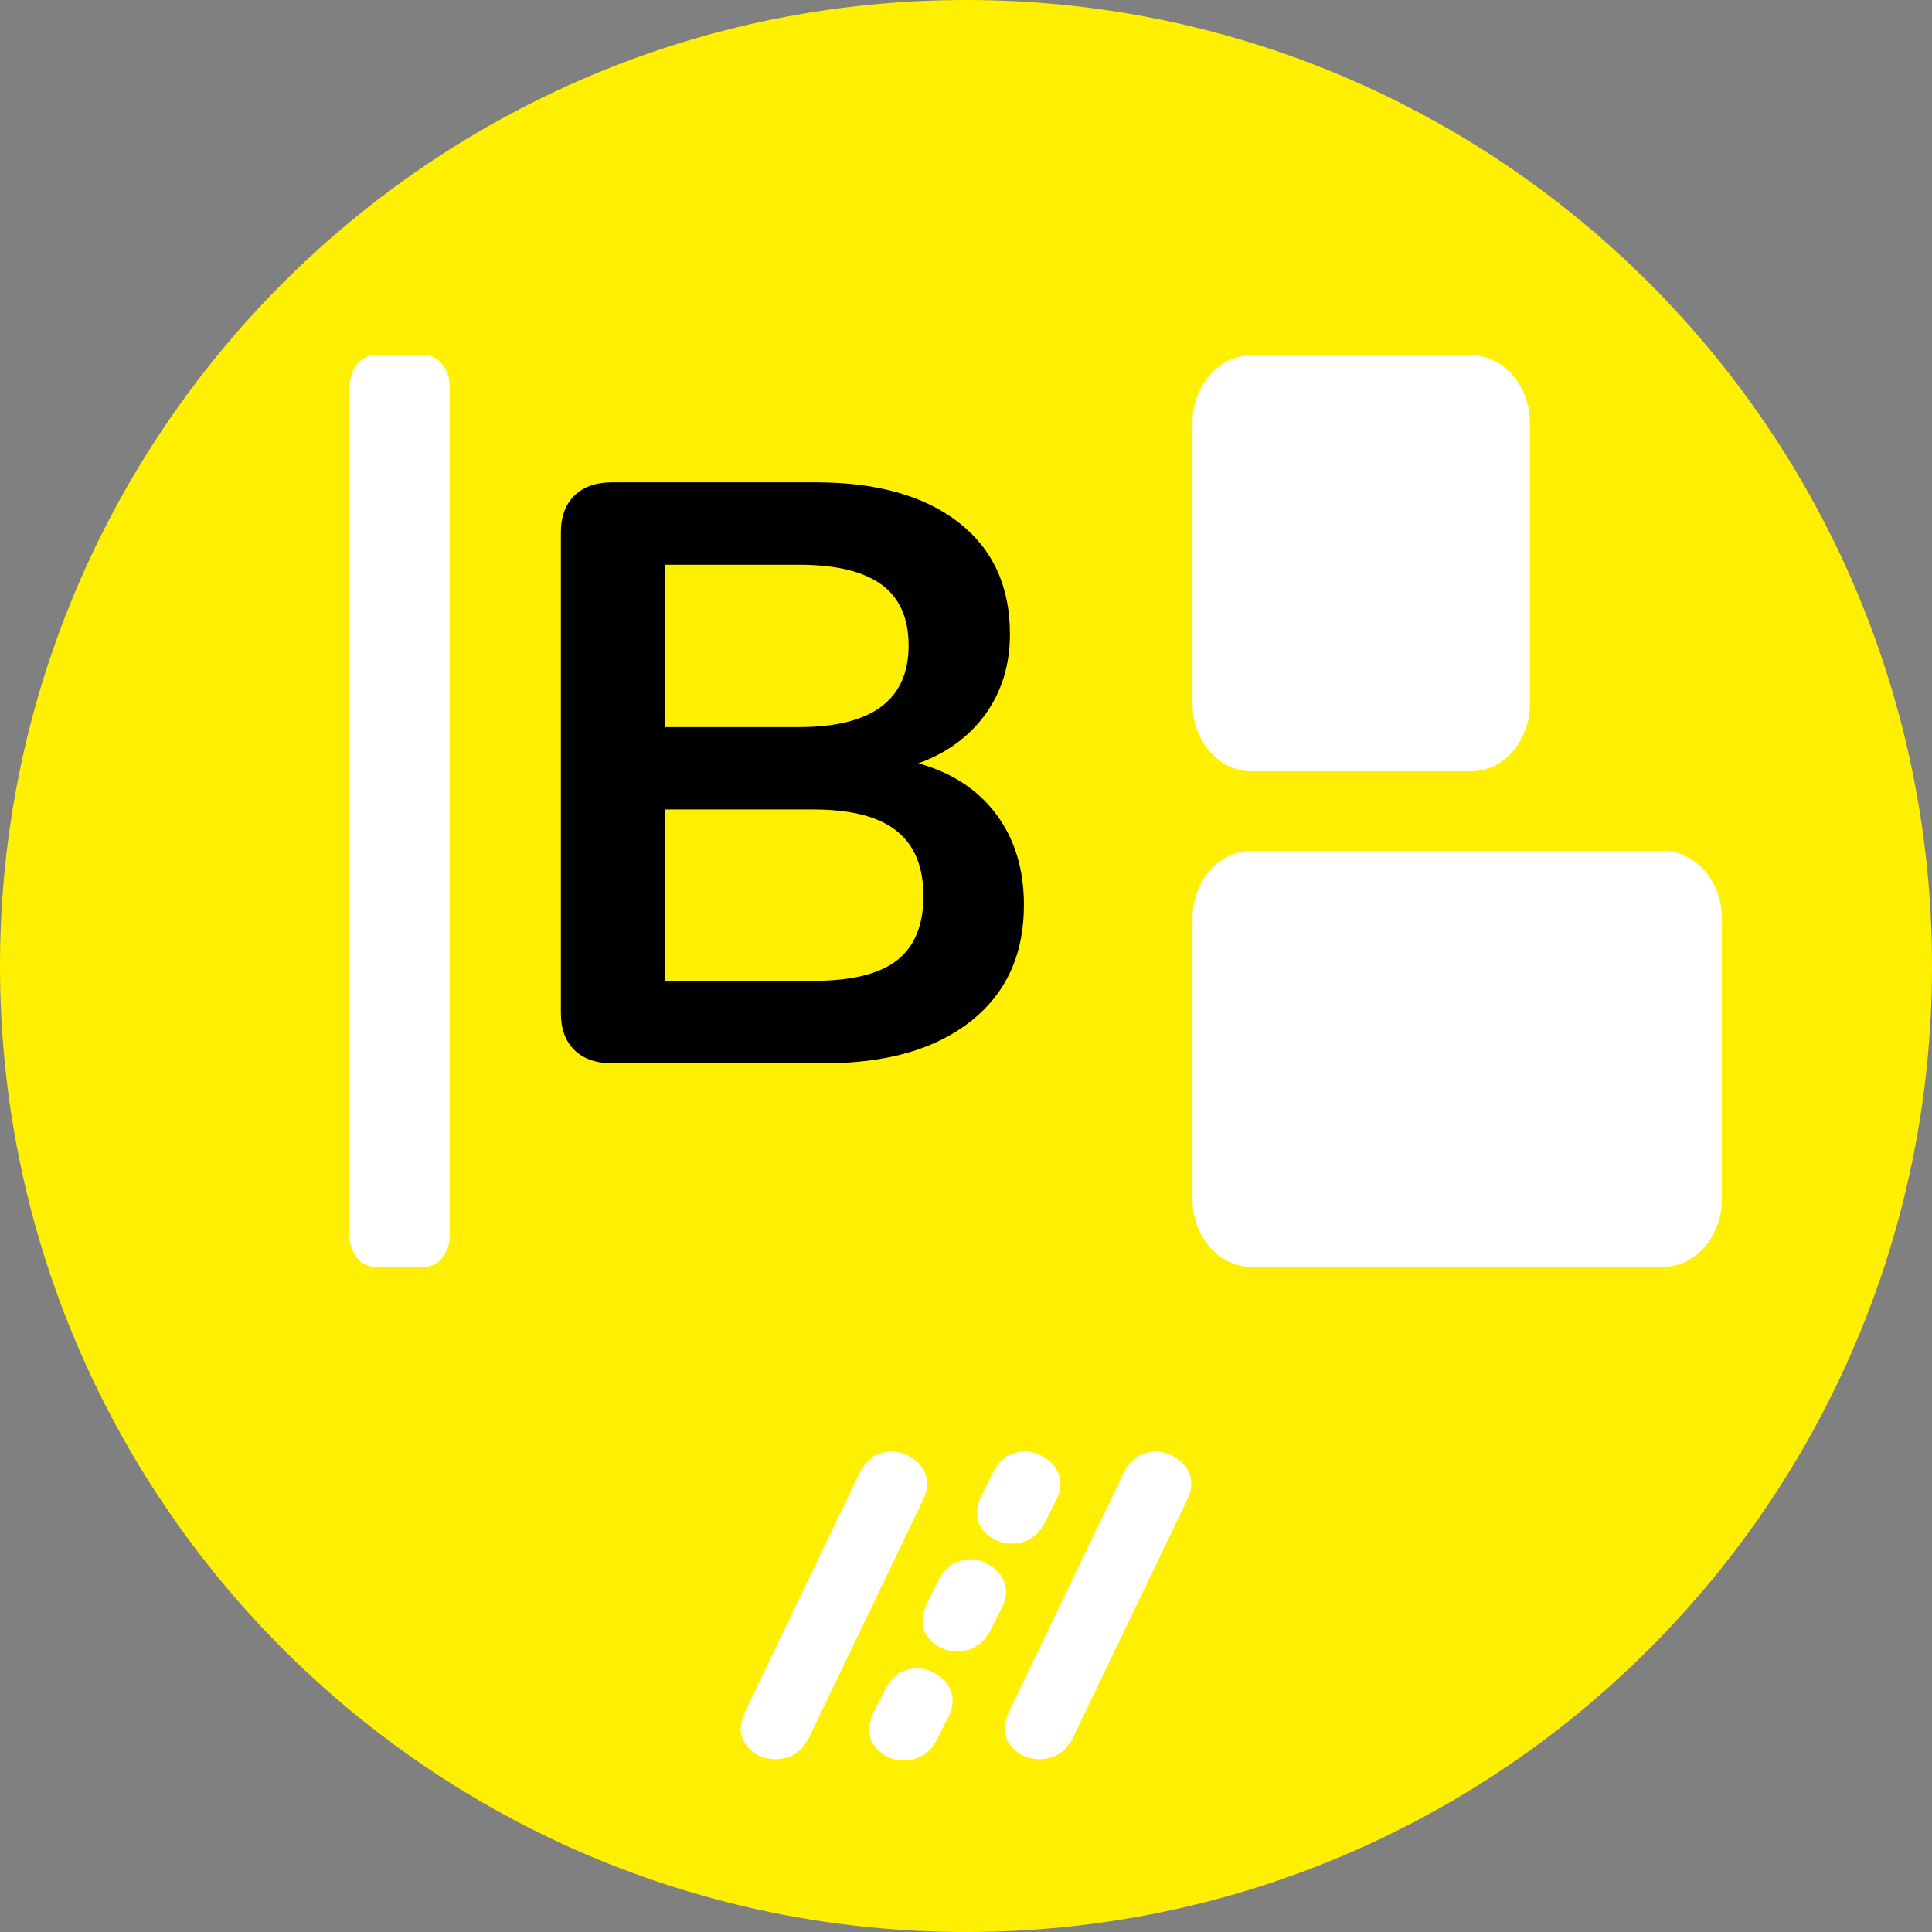
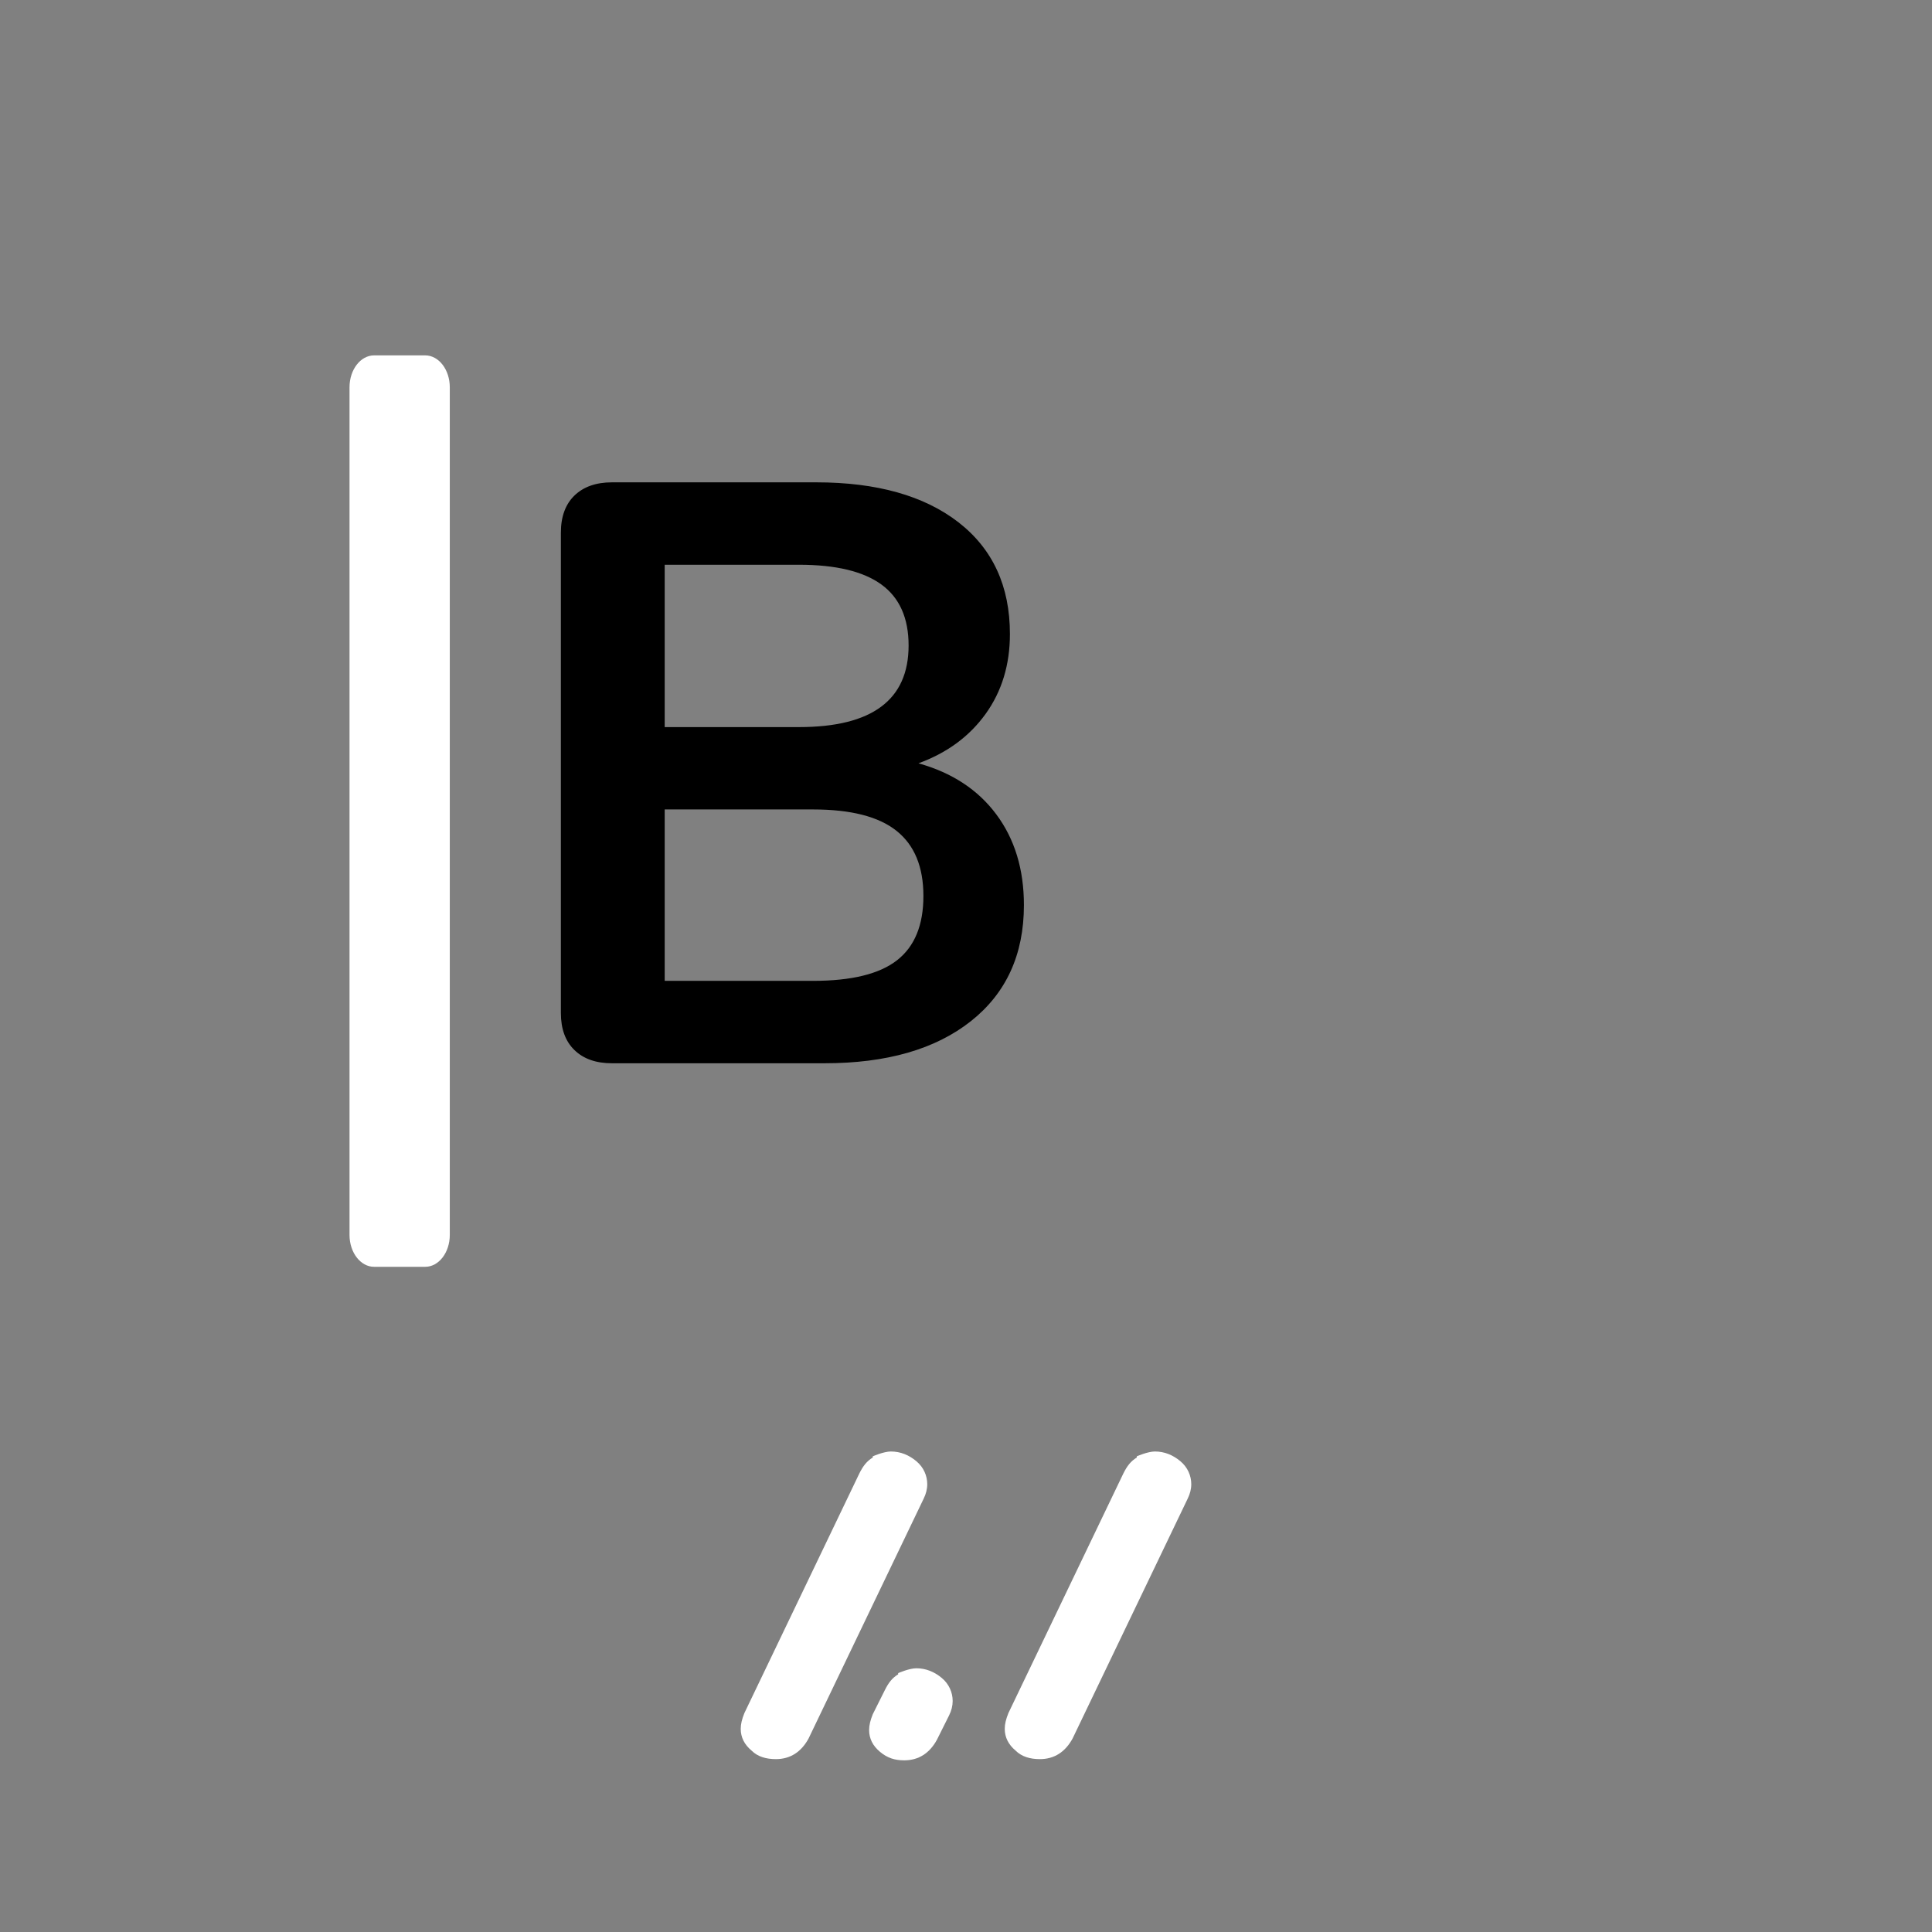
<svg xmlns="http://www.w3.org/2000/svg" width="90" height="90" viewBox="0 0 90 90" fill="none">
  <rect x="0" y="0" width="90" height="90" fill="#808080" stroke="none" />
  <g clip-path="url(#clip0_8_185)">
-     <path d="M45 90C69.853 90 90 69.853 90 45C90 20.147 69.853 0 45 0C20.147 0 0 20.147 0 45C0 69.853 20.147 90 45 90Z" fill="#FFF001" />
    <path d="M46.413 37.938C47.27 39.089 47.698 40.498 47.698 42.161C47.698 44.464 46.874 46.268 45.224 47.573C43.572 48.878 41.302 49.531 38.41 49.531H28.507C27.765 49.531 27.182 49.327 26.76 48.916C26.338 48.507 26.128 47.931 26.128 47.189V24.812C26.128 24.069 26.339 23.493 26.76 23.084C27.182 22.676 27.765 22.469 28.507 22.469H38.026C40.841 22.469 43.049 23.091 44.649 24.33C46.246 25.572 47.046 27.305 47.046 29.534C47.046 30.966 46.668 32.208 45.914 33.256C45.158 34.306 44.117 35.073 42.785 35.558C44.347 35.993 45.556 36.787 46.413 37.938ZM30.964 33.871H37.219C40.623 33.871 42.326 32.603 42.326 30.069C42.326 28.791 41.904 27.843 41.058 27.228C40.214 26.615 38.933 26.308 37.219 26.308H30.964L30.964 33.871ZM41.788 44.732C42.607 44.093 43.016 43.095 43.016 41.739C43.016 40.383 42.601 39.373 41.768 38.707C40.937 38.041 39.639 37.707 37.872 37.707H30.964V45.692H37.872C39.663 45.692 40.968 45.374 41.788 44.732Z" fill="black" />
    <path d="M17.428 16.555H19.807C20.44 16.555 20.953 17.22 20.953 18.041V57.528C20.953 58.348 20.44 59.013 19.807 59.013H17.428C16.795 59.013 16.282 58.348 16.282 57.528V18.041C16.282 17.22 16.795 16.555 17.428 16.555Z" fill="white" />
-     <path d="M58.286 16.555H68.536C70.045 16.555 71.269 17.966 71.269 19.706V32.778C71.269 34.518 70.045 35.928 68.536 35.928H58.286C56.776 35.928 55.553 34.518 55.553 32.778V19.706C55.553 17.966 56.776 16.555 58.286 16.555Z" fill="white" />
-     <path d="M58.286 39.641H77.478C78.987 39.641 80.211 41.051 80.211 42.791V55.863C80.211 57.603 78.987 59.013 77.478 59.013H58.286C56.776 59.013 55.553 57.603 55.553 55.863V42.791C55.553 41.051 56.776 39.641 58.286 39.641Z" fill="white" />
    <path d="M40.656 67.842C40.656 67.842 41.164 67.616 41.502 67.616C41.953 67.616 42.348 67.785 42.687 68.068C43.026 68.35 43.195 68.745 43.195 69.14C43.195 69.365 43.138 69.591 43.026 69.817L37.666 80.987C37.328 81.608 36.82 81.947 36.143 81.947C35.691 81.947 35.296 81.834 35.014 81.552C34.676 81.27 34.506 80.931 34.506 80.536C34.506 80.311 34.563 80.085 34.676 79.803L40.035 68.632C40.205 68.294 40.374 68.068 40.656 67.898V67.842Z" fill="white" />
    <path d="M52.955 67.842C52.955 67.842 53.463 67.616 53.801 67.616C54.252 67.616 54.647 67.785 54.986 68.068C55.325 68.35 55.494 68.745 55.494 69.14C55.494 69.365 55.437 69.591 55.325 69.817L49.965 80.987C49.626 81.608 49.119 81.947 48.442 81.947C47.99 81.947 47.595 81.834 47.313 81.552C46.975 81.27 46.805 80.931 46.805 80.536C46.805 80.311 46.862 80.085 46.975 79.803L52.334 68.632C52.504 68.294 52.673 68.068 52.955 67.898V67.842Z" fill="white" />
-     <path d="M46.862 67.842C46.862 67.842 47.37 67.616 47.708 67.616C48.159 67.616 48.554 67.785 48.893 68.068C49.232 68.35 49.401 68.745 49.401 69.14C49.401 69.365 49.344 69.591 49.232 69.817L48.667 70.945C48.329 71.566 47.821 71.904 47.144 71.904C46.693 71.904 46.355 71.791 46.016 71.509C45.678 71.227 45.508 70.889 45.508 70.494C45.508 70.268 45.565 70.043 45.677 69.76L46.241 68.632C46.41 68.294 46.58 68.068 46.862 67.898V67.842Z" fill="white" />
-     <path d="M44.323 72.863C44.323 72.863 44.831 72.637 45.169 72.637C45.62 72.637 46.015 72.807 46.354 73.089C46.693 73.371 46.862 73.766 46.862 74.161C46.862 74.386 46.805 74.612 46.693 74.838L46.129 75.966C45.79 76.587 45.282 76.925 44.605 76.925C44.154 76.925 43.816 76.812 43.477 76.53C43.139 76.248 42.969 75.91 42.969 75.515C42.969 75.289 43.026 75.064 43.138 74.781L43.702 73.653C43.872 73.315 44.041 73.089 44.323 72.92V72.863Z" fill="white" />
    <path d="M41.84 77.941C41.84 77.941 42.348 77.715 42.687 77.715C43.138 77.715 43.533 77.884 43.872 78.166C44.21 78.448 44.379 78.843 44.379 79.238C44.379 79.464 44.323 79.69 44.21 79.915L43.646 81.044C43.308 81.664 42.8 82.003 42.123 82.003C41.672 82.003 41.333 81.89 40.995 81.608C40.656 81.326 40.487 80.987 40.487 80.593C40.487 80.367 40.543 80.141 40.656 79.859L41.22 78.731C41.389 78.392 41.558 78.167 41.84 77.997V77.941Z" fill="white" />
  </g>
  <defs>
    <clipPath id="clip0_8_185">
      <rect width="90" height="90" fill="white" />
    </clipPath>
  </defs>
</svg>